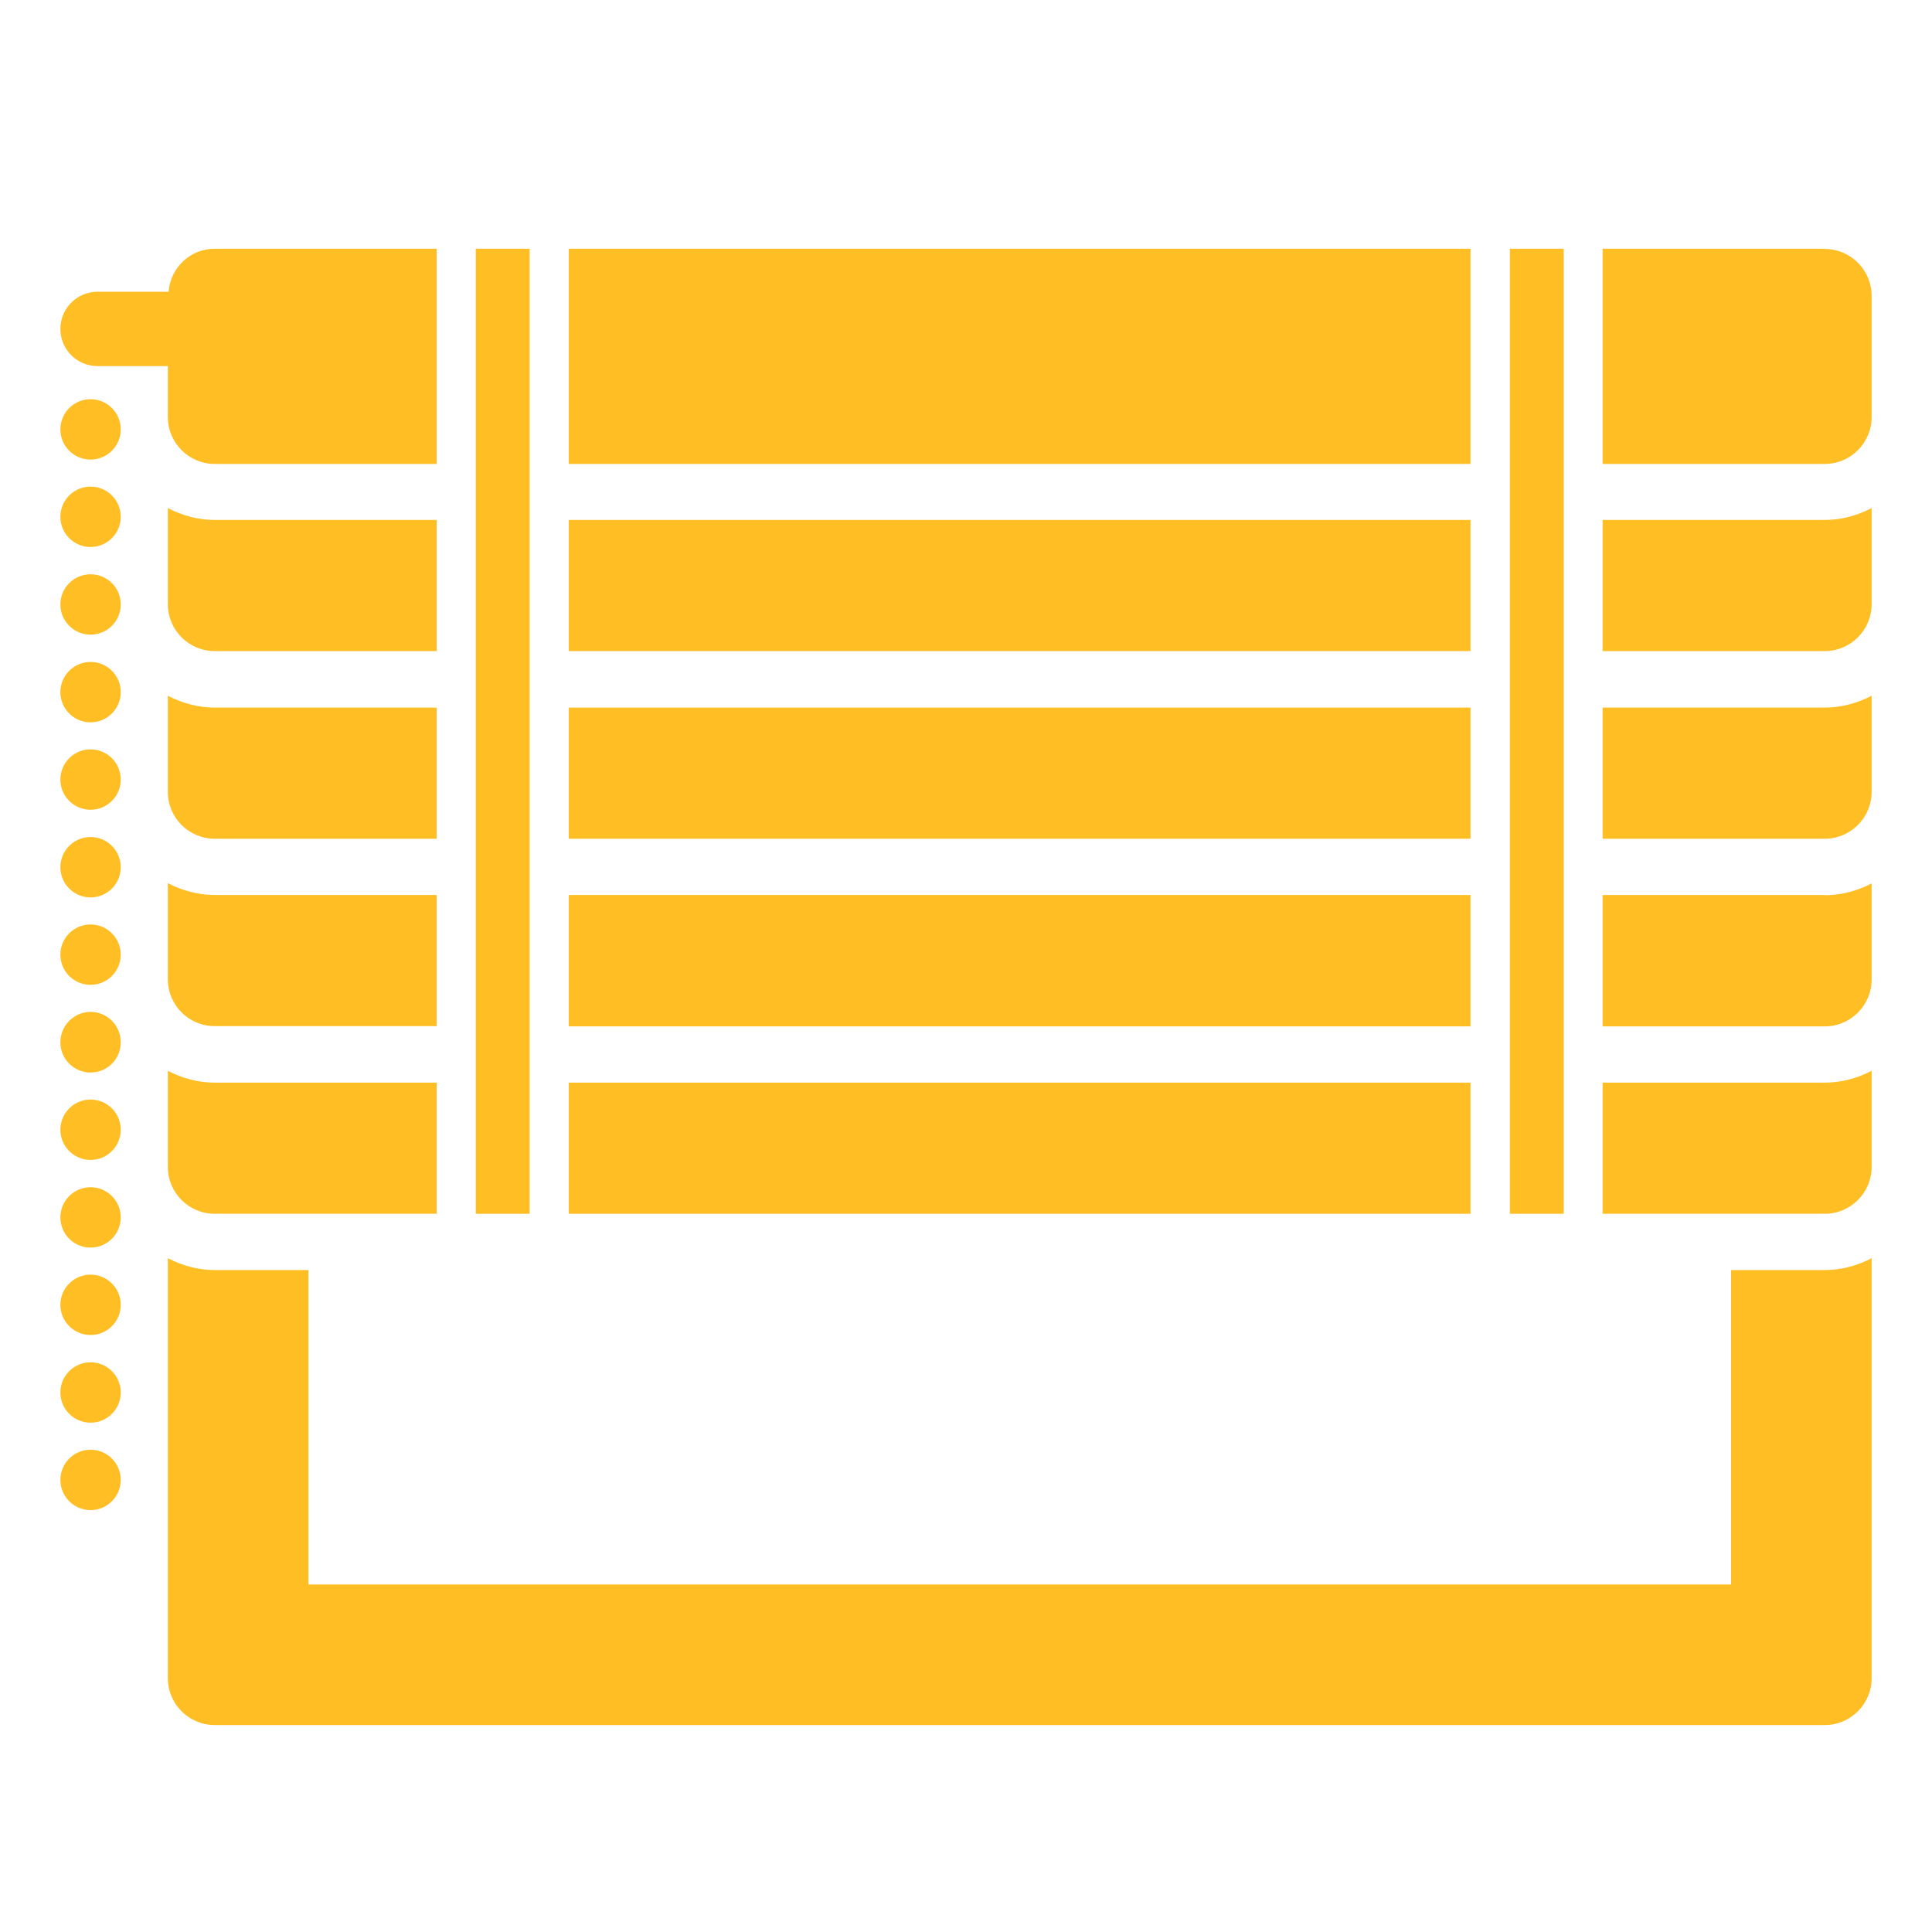
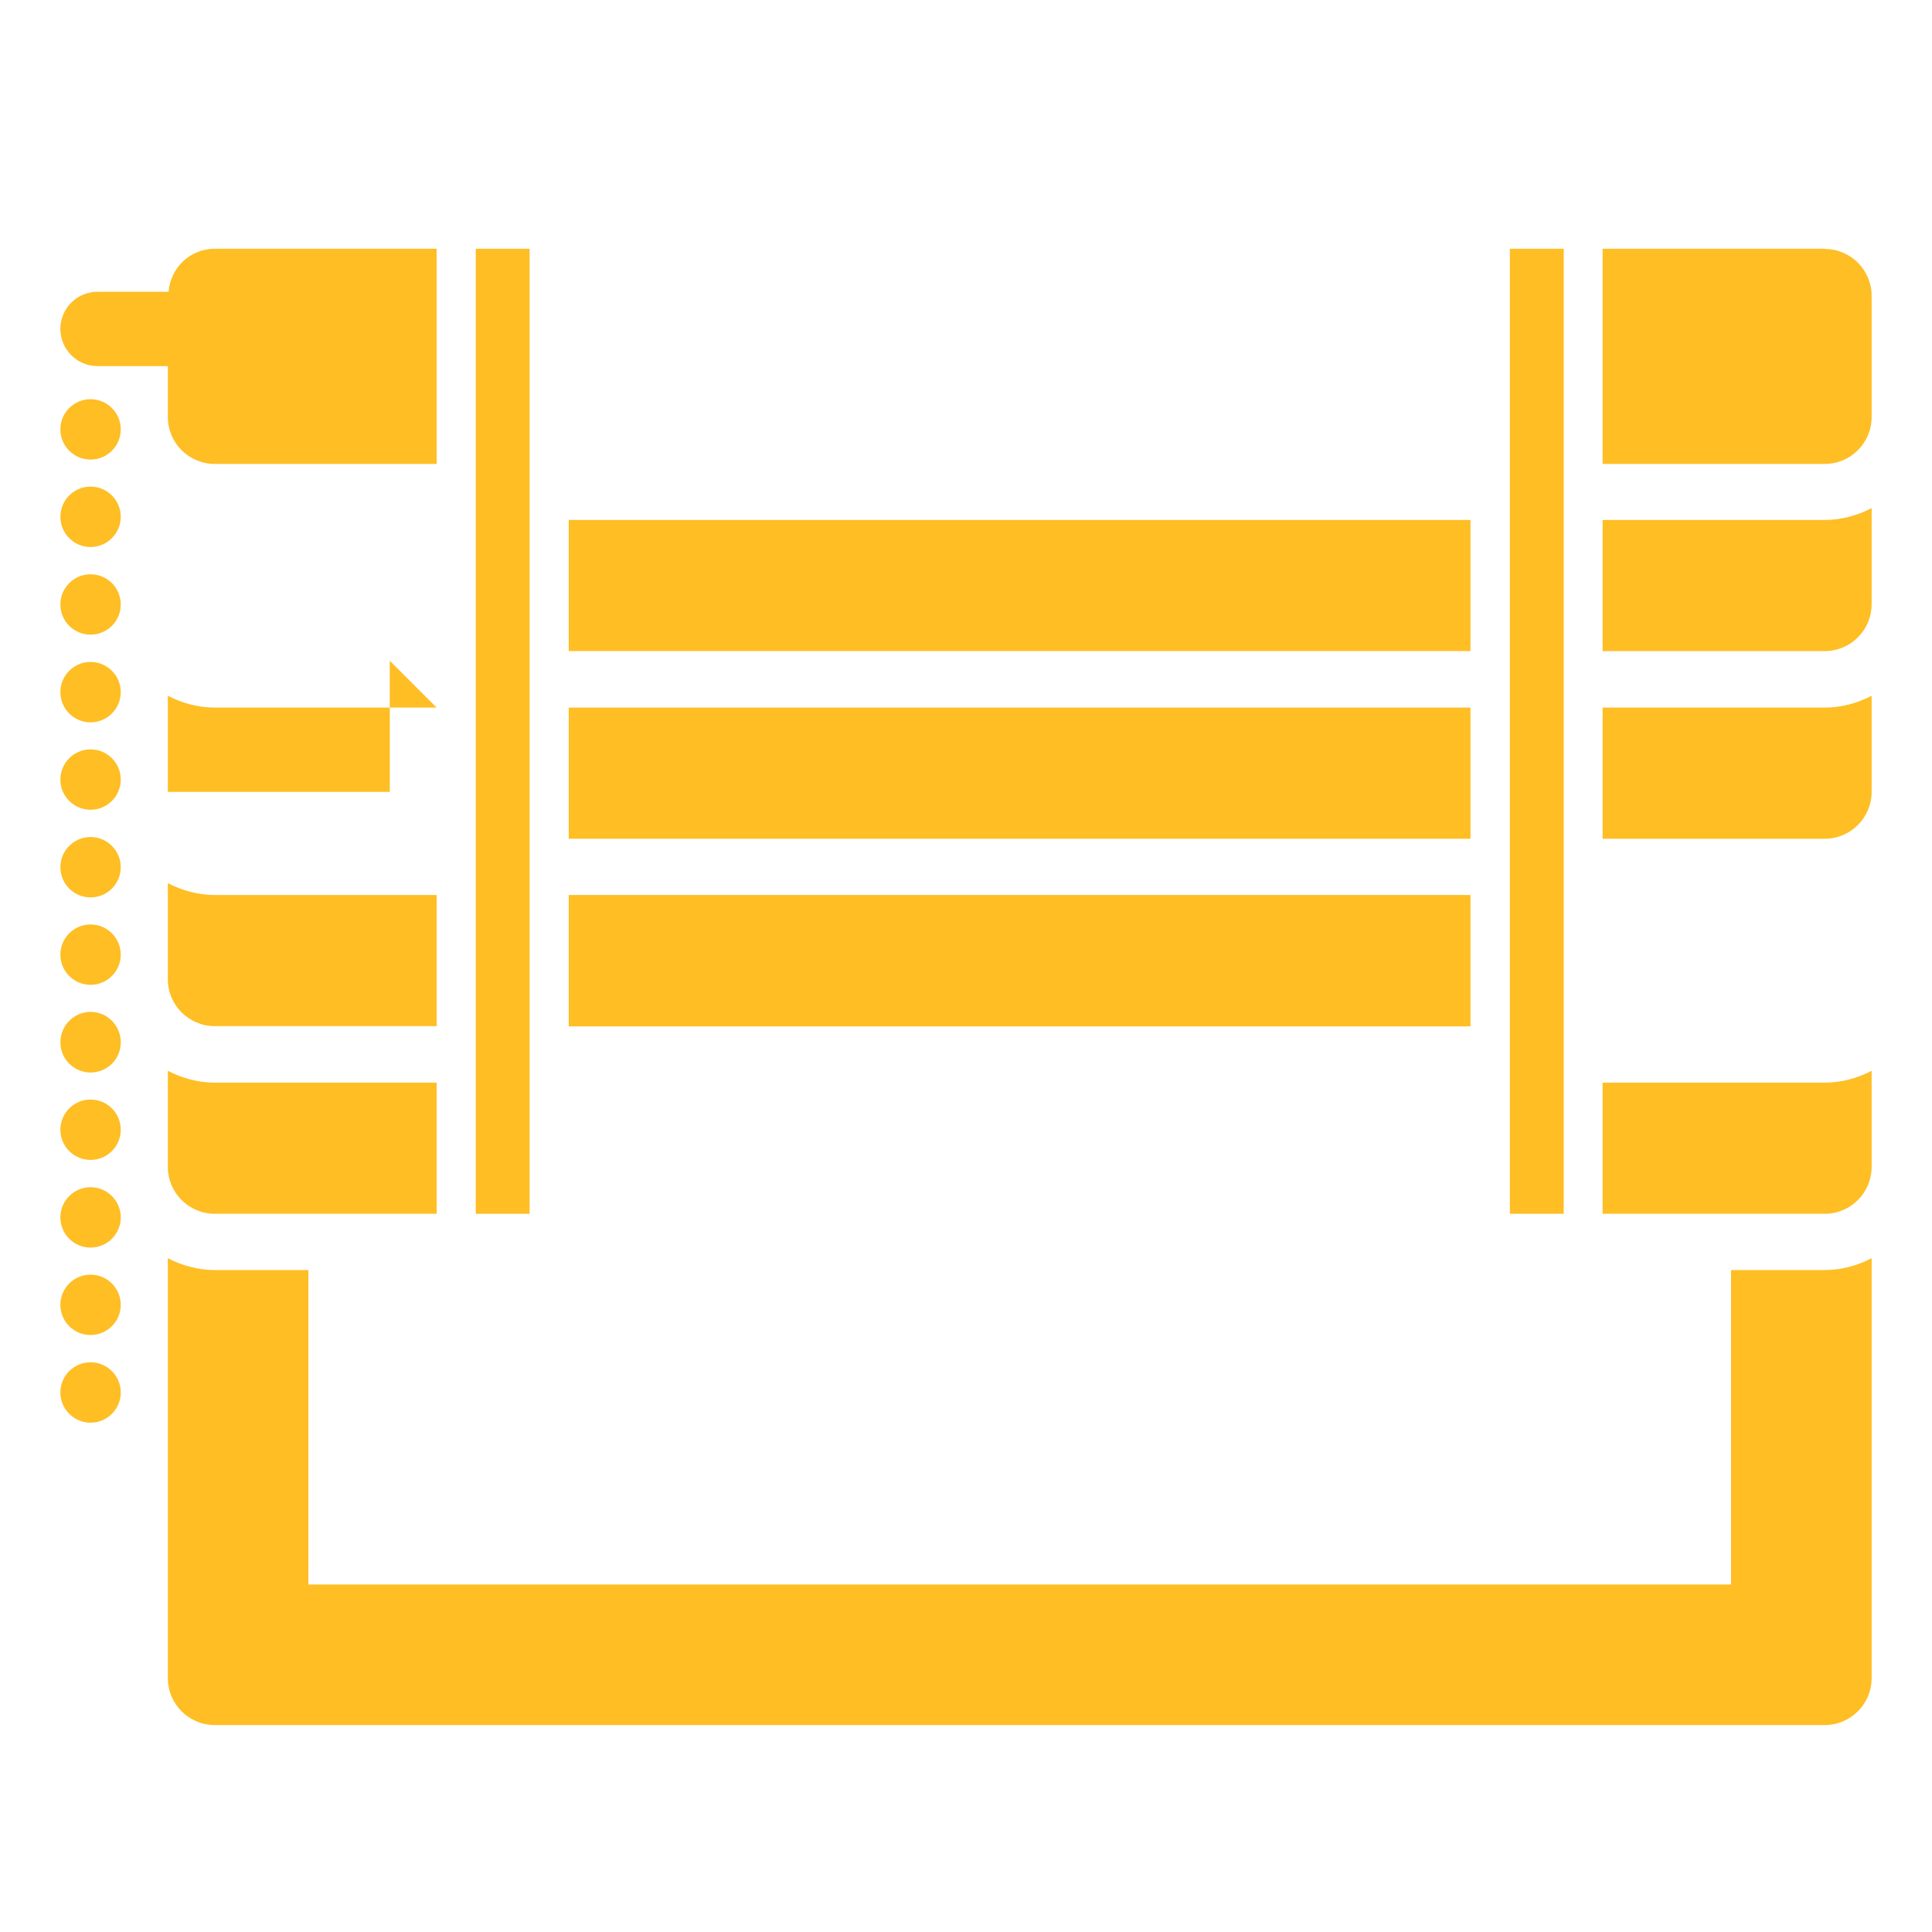
<svg xmlns="http://www.w3.org/2000/svg" version="1.1" viewBox="0 0 800 800">
  <defs>
    <style>
      .cls-1 {
        fill: #010101;
        fill-opacity: 0;
      }

      .cls-2 {
        fill: #febe24;
      }
    </style>
  </defs>
  <g>
    <g id="Layer_1">
      <g>
        <g>
          <path class="cls-2" d="M755.6,525.9h-38.8v130.2H127.7v-130.2h-38.8c-7,0-13.6-1.9-19.4-4.9v173.9c0,10.7,8.7,19.4,19.4,19.4h666.7c10.7,0,19.4-8.7,19.4-19.4v-173.9c-5.8,3-12.4,4.9-19.4,4.9Z" />
          <circle class="cls-2" cx="37.5" cy="177.8" r="12.5" />
          <circle class="cls-2" cx="37.5" cy="214" r="12.5" />
          <circle class="cls-2" cx="37.5" cy="250.3" r="12.5" />
          <circle class="cls-2" cx="37.5" cy="286.6" r="12.5" />
          <circle class="cls-2" cx="37.5" cy="322.8" r="12.5" />
          <circle class="cls-2" cx="37.5" cy="359.1" r="12.5" />
          <circle class="cls-2" cx="37.5" cy="395.3" r="12.5" />
          <path class="cls-2" d="M25,431.6c0-6.9,5.6-12.6,12.5-12.6s12.5,5.6,12.5,12.6-5.6,12.5-12.5,12.5c-6.9,0-12.5-5.6-12.5-12.5Z" />
          <circle class="cls-2" cx="37.5" cy="467.8" r="12.5" />
          <circle class="cls-2" cx="37.5" cy="504.1" r="12.5" />
          <path class="cls-2" d="M25,540.3c0-6.9,5.6-12.5,12.5-12.5s12.5,5.6,12.5,12.5-5.6,12.5-12.5,12.5-12.5-5.6-12.5-12.5Z" />
          <circle class="cls-2" cx="37.5" cy="576.6" r="12.5" />
-           <circle class="cls-2" cx="37.5" cy="612.8" r="12.5" />
          <path class="cls-2" d="M180.8,448.3h-91.9c-7,0-13.6-1.9-19.4-4.9v39.8c0,10.7,8.7,19.4,19.4,19.4h91.9v-54.3h0Z" />
          <rect class="cls-2" x="197" y="103" width="22.3" height="399.6" />
-           <path class="cls-2" d="M180.8,293h-91.9c-7,0-13.6-1.9-19.4-4.9v39.8c0,10.7,8.7,19.4,19.4,19.4h91.9v-54.3h0Z" />
-           <path class="cls-2" d="M180.8,215.3h-91.9c-7,0-13.6-1.9-19.4-4.9v39.8c0,10.7,8.7,19.4,19.4,19.4h91.9v-54.3h0Z" />
+           <path class="cls-2" d="M180.8,293h-91.9c-7,0-13.6-1.9-19.4-4.9v39.8h91.9v-54.3h0Z" />
          <path class="cls-2" d="M88.9,103c-10.2,0-18.3,7.9-19.1,17.8h-29.4c-8.5,0-15.4,6.9-15.4,15.4s6.9,15.4,15.4,15.4h29.1v21.1c0,10.7,8.7,19.4,19.4,19.4h91.9v-89.1h-91.9Z" />
          <path class="cls-2" d="M180.8,370.6h-91.9c-7,0-13.6-1.9-19.4-4.9v39.8c0,10.7,8.7,19.4,19.4,19.4h91.9v-54.4h0Z" />
          <rect class="cls-2" x="625.2" y="103" width="22.3" height="399.6" />
          <g>
-             <rect class="cls-2" x="235.5" y="448.3" width="373.4" height="54.3" />
            <path class="cls-2" d="M755.6,448.3h-92v54.3h92c10.7,0,19.4-8.7,19.4-19.4v-39.8c-5.8,3-12.4,4.9-19.4,4.9Z" />
          </g>
          <g>
            <rect class="cls-2" x="235.5" y="370.6" width="373.4" height="54.4" />
-             <path class="cls-2" d="M755.6,370.6h-92v54.4h92c10.7,0,19.4-8.7,19.4-19.4v-39.8c-5.8,3-12.4,4.9-19.4,4.9Z" />
          </g>
          <g>
            <rect class="cls-2" x="235.5" y="293" width="373.4" height="54.3" />
            <path class="cls-2" d="M755.6,293h-92v54.3h92c10.7,0,19.4-8.7,19.4-19.4v-39.8c-5.8,3-12.4,4.9-19.4,4.9Z" />
          </g>
          <g>
            <rect class="cls-2" x="235.5" y="215.3" width="373.4" height="54.3" />
            <path class="cls-2" d="M755.6,215.3h-92v54.3h92c10.7,0,19.4-8.7,19.4-19.4v-39.8c-5.8,3-12.4,4.9-19.4,4.9Z" />
          </g>
          <g>
-             <rect class="cls-2" x="235.5" y="103" width="373.4" height="89.1" />
            <path class="cls-2" d="M755.6,103h-92v89.1h92c10.7,0,19.4-8.7,19.4-19.4v-50.2c0-10.7-8.7-19.4-19.4-19.4Z" />
          </g>
        </g>
        <rect class="cls-1" y="78" width="800" height="661.4" pointer-events="all" />
      </g>
    </g>
  </g>
</svg>